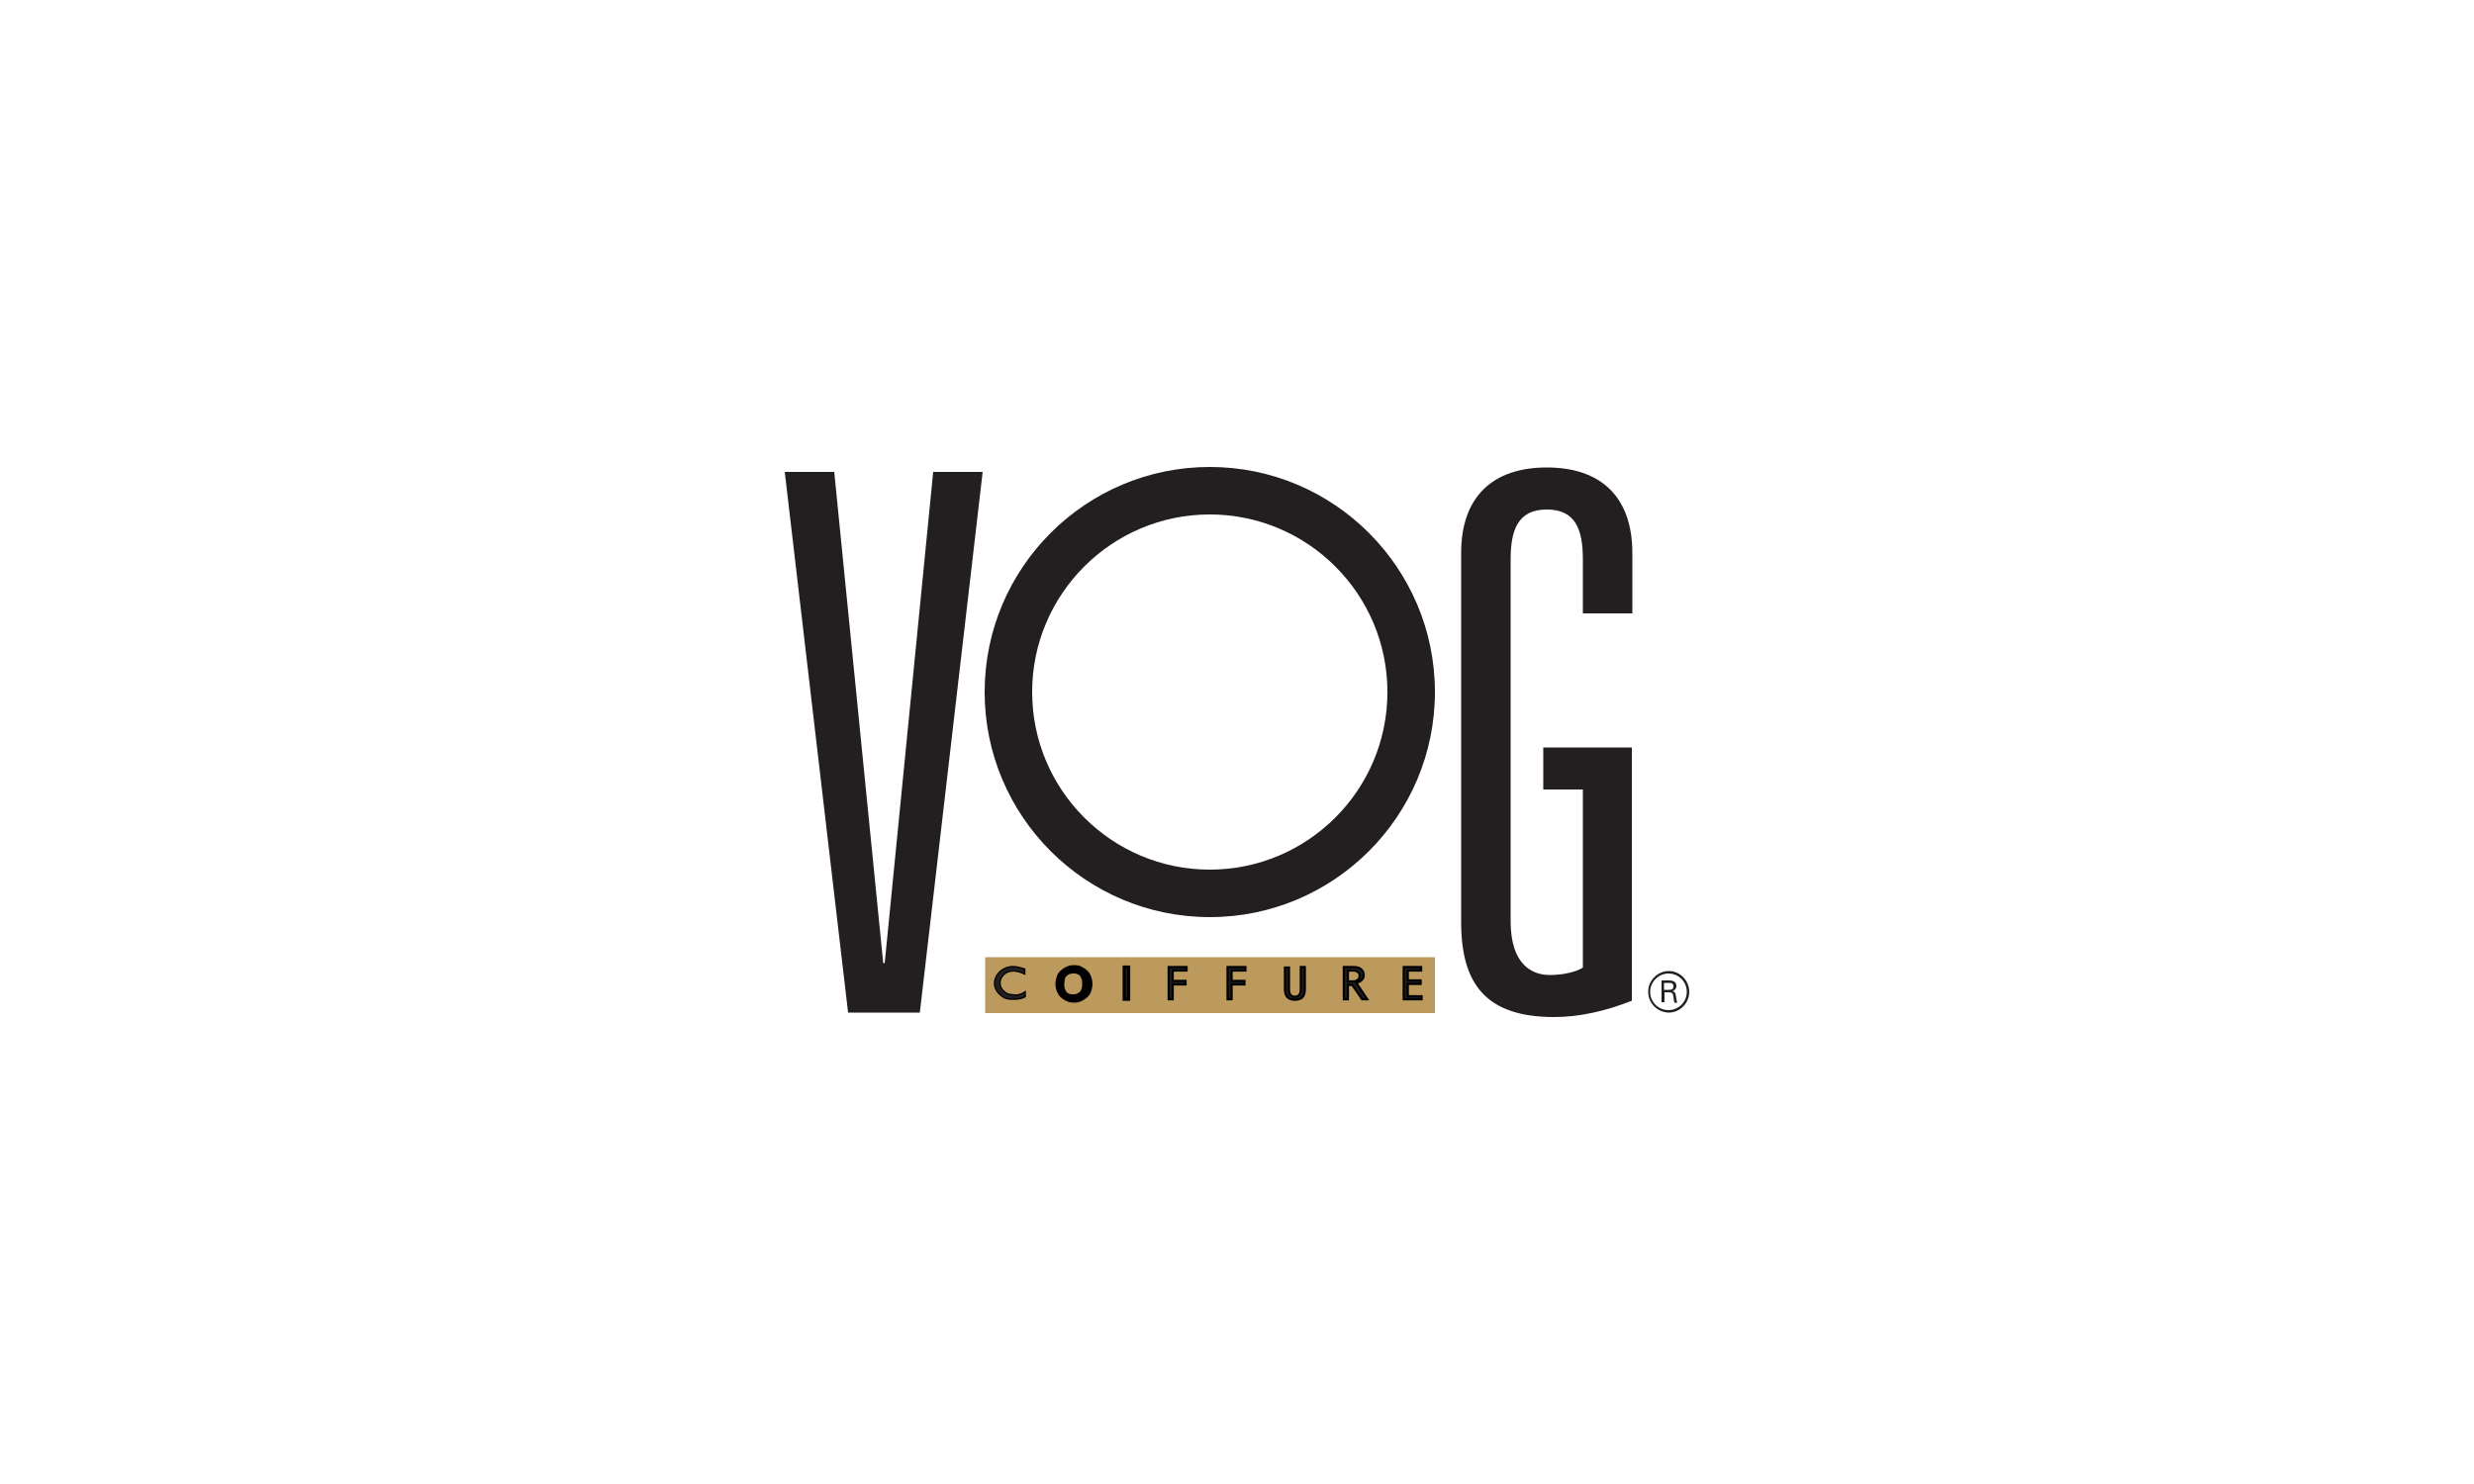
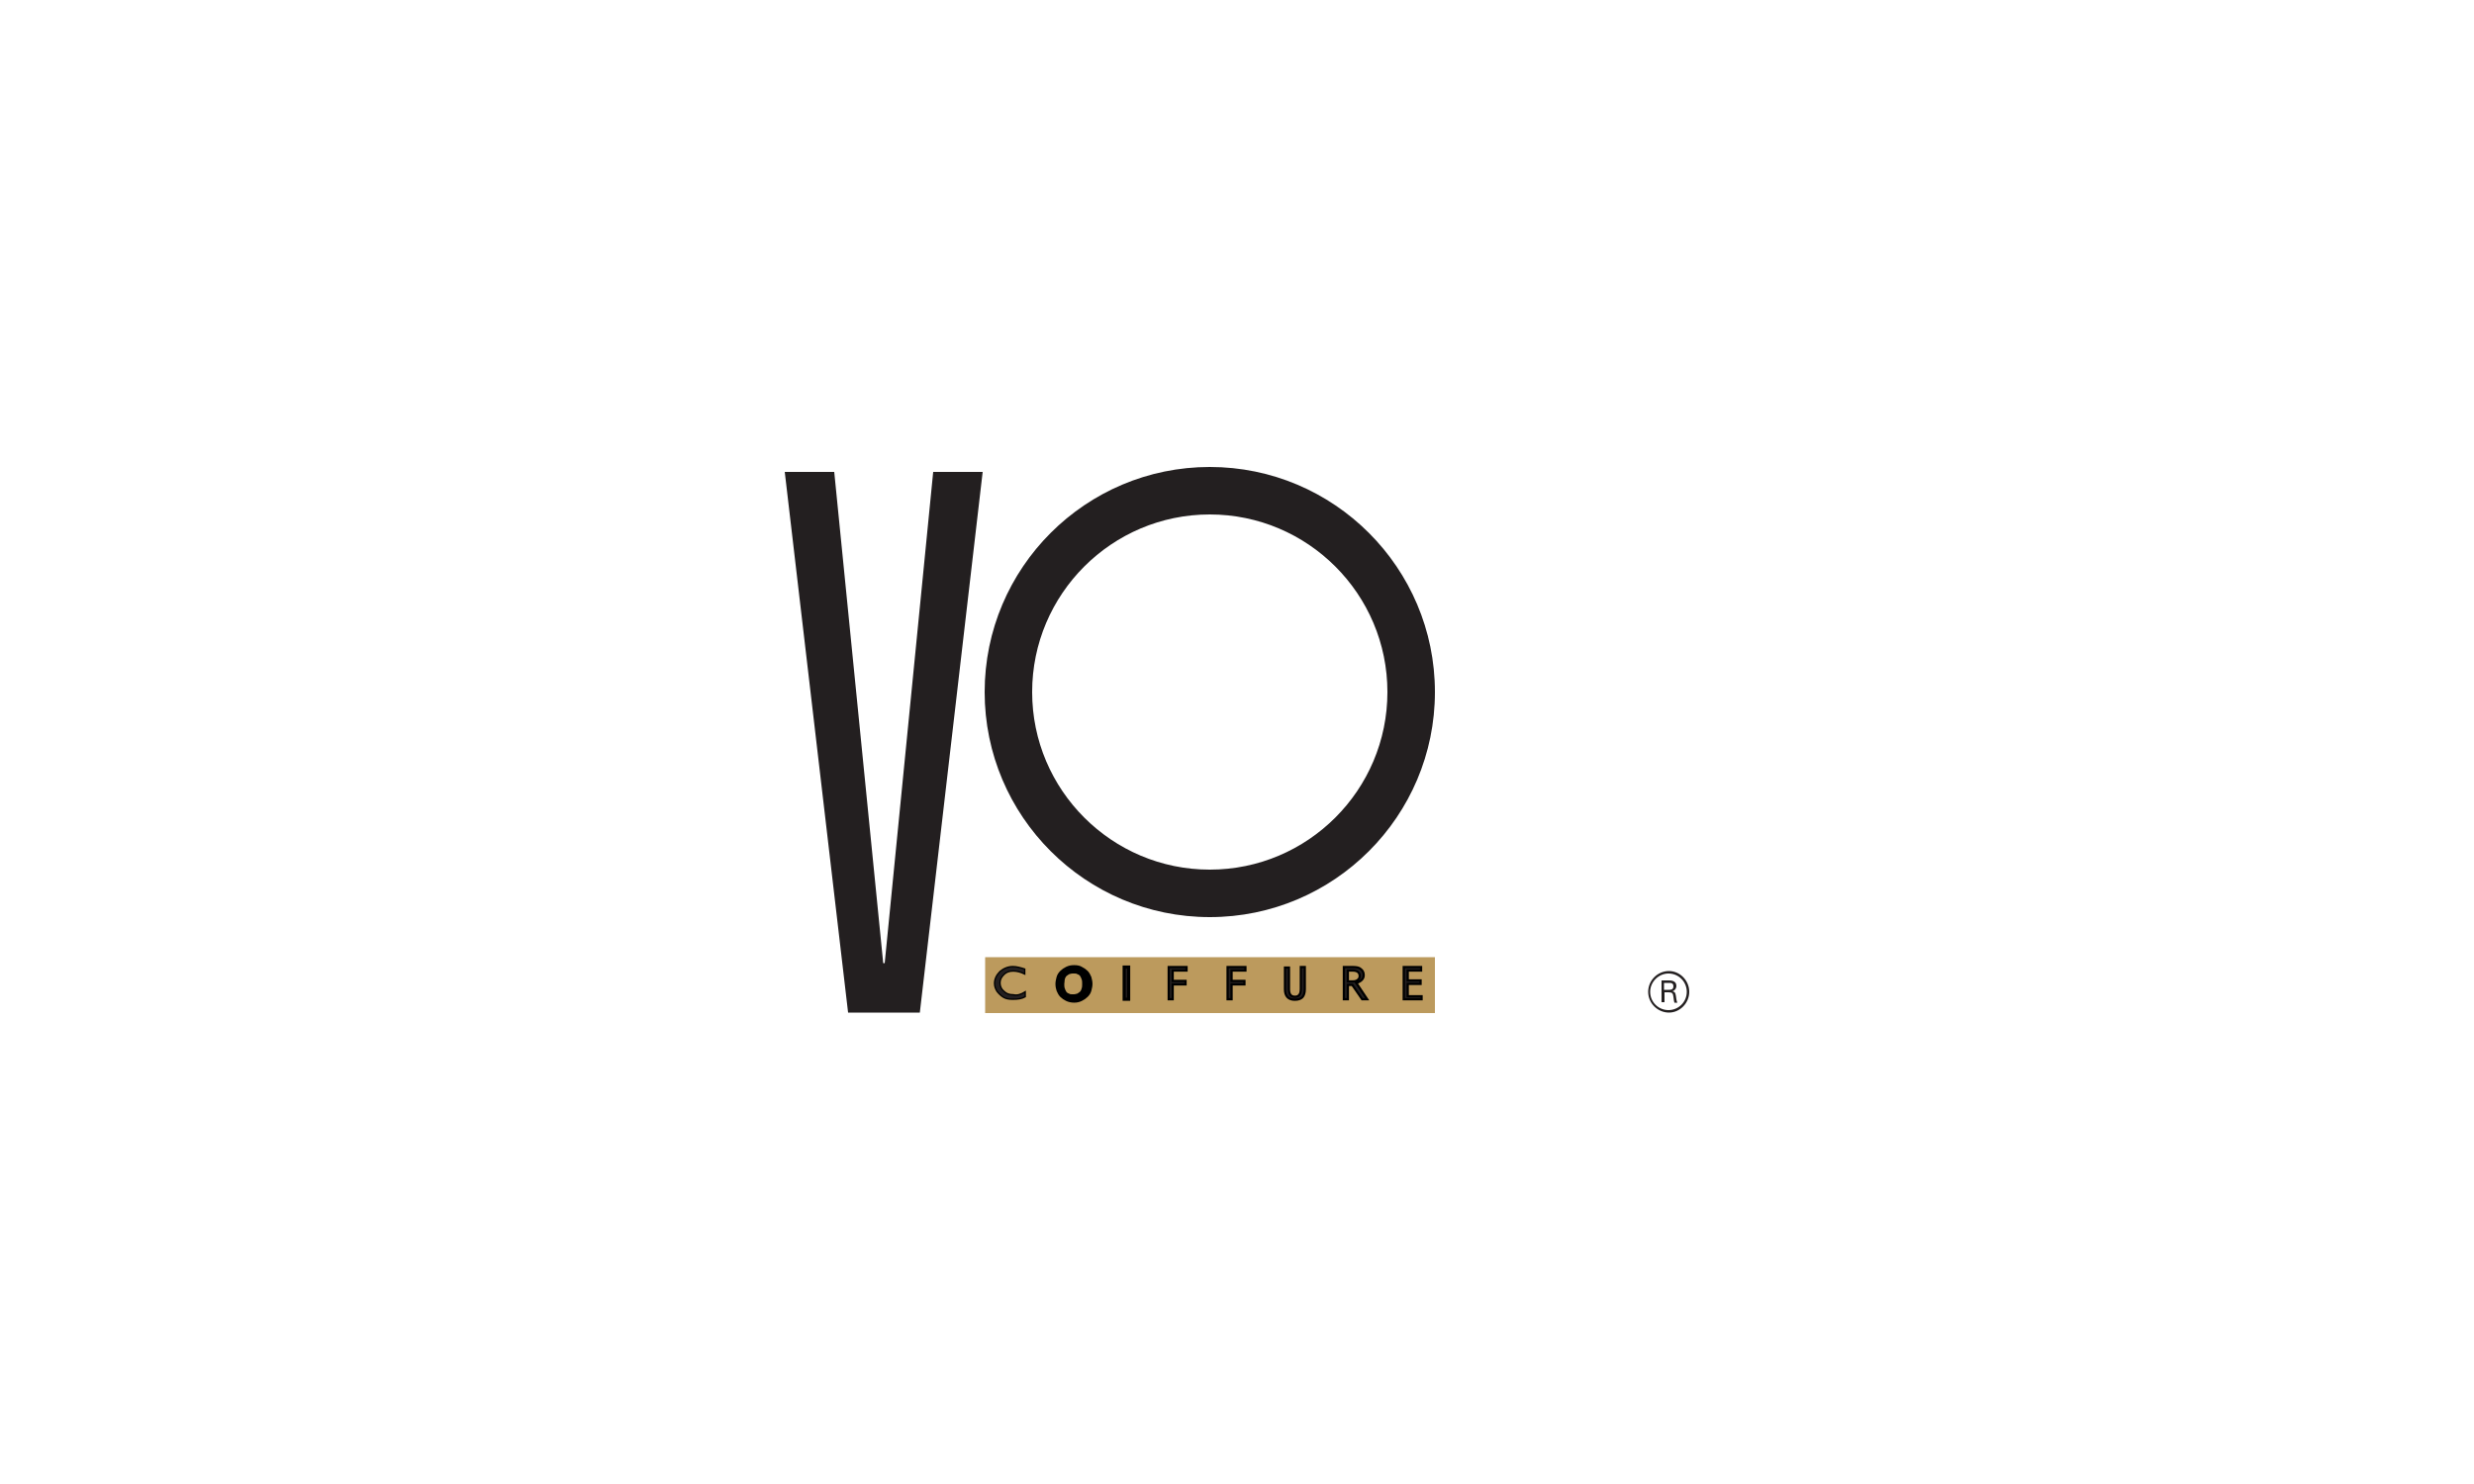
<svg xmlns="http://www.w3.org/2000/svg" id="Слой_1" x="0px" y="0px" viewBox="0 0 500 300" style="enable-background:new 0 0 500 300;" xml:space="preserve">
  <style type="text/css"> .st0{fill:#BC9A5D;} .st1{fill:#231F20;} .st2{fill:#231F20;stroke:#000000;stroke-width:0.274;} .st3{fill:#231F20;stroke:#000000;stroke-width:1.186;} .st4{fill:#231F20;stroke:#000000;stroke-width:0.639;} .st5{fill:#231F20;stroke:#000000;stroke-width:0.456;} </style>
  <g>
    <rect x="199.1" y="193.5" class="st0" width="90.9" height="11.3" />
    <path class="st1" d="M341.4,200.5c0,2.3-1.9,4.2-4.1,4.2c-2.2,0-4.2-1.8-4.2-4.2c0-2.3,1.9-4.2,4.2-4.2 C339.5,196.3,341.4,198.2,341.4,200.5 M333.5,200.5c0,2.1,1.7,3.7,3.7,3.7c2,0,3.7-1.6,3.7-3.7c0-2-1.6-3.7-3.7-3.7 C335.2,196.8,333.5,198.5,333.5,200.5 M335.7,198.2h1.6c0.3,0,1.5,0,1.5,1.1c0,0.1,0,0.8-0.8,1.1c0.5,0.1,0.6,0.3,0.7,0.9 c0.1,0.6,0.1,1,0.3,1.4h-0.6c-0.1-0.3-0.1-0.5-0.2-1.2c-0.1-0.7-0.2-0.9-1-0.9h-0.8v2h-0.6V198.2z M336.3,200.1h1 c0.3,0,0.9,0,0.9-0.7c0-0.7-0.5-0.7-0.9-0.7h-1V200.1z" />
    <polygon class="st1" points="188.6,95.4 198.6,95.4 185.9,204.7 171.4,204.7 158.6,95.4 168.6,95.4 178.5,194.7 178.8,194.7 " />
-     <path class="st1" d="M311.8,151.1h18v51.2c-5.3,2.1-10.6,3.3-15.7,3.3c-13.8,0-18.8-6.7-18.8-19.2v-74.6c0-11.4,6.4-17.3,17.3-17.3 c10.9,0,17.3,5.9,17.3,17.3V124h-10v-10.9c0-6.1-1.5-10.1-7.3-10.1c-5.8,0-7.3,4.1-7.3,10.1v73.1c0,8.9,4.4,10.9,7.9,10.9 c2.7,0,5.3-0.6,6.7-1.5v-36h-8V151.1z" />
    <path class="st1" d="M244.5,94.4c-25.1,0-45.5,20.4-45.5,45.5c0,25.1,20.4,45.5,45.5,45.5S290,165,290,139.9 C290,114.8,269.6,94.4,244.5,94.4 M244.5,175.8c-19.8,0-35.9-16.1-35.9-35.9c0-19.8,16.1-35.9,35.9-35.9 c19.8,0,35.9,16.1,35.9,35.9C280.4,159.7,264.3,175.8,244.5,175.8" />
    <g>
      <path class="st2" d="M207.2,200.5v1c-0.7,0.4-1.5,0.5-2.5,0.5c-0.8,0-1.4-0.1-1.9-0.4c-0.5-0.3-0.9-0.7-1.3-1.2 c-0.3-0.5-0.5-1-0.5-1.6c0-0.9,0.4-1.7,1.1-2.4c0.7-0.6,1.6-1,2.6-1c0.7,0,1.5,0.2,2.4,0.5v1c-0.8-0.4-1.6-0.6-2.3-0.6 c-0.8,0-1.4,0.2-1.9,0.7c-0.5,0.5-0.8,1-0.8,1.7c0,0.7,0.3,1.3,0.8,1.7c0.5,0.5,1.1,0.7,1.9,0.7 C205.6,201.3,206.4,201,207.2,200.5z" />
      <path class="st3" d="M213.9,198.9c0-0.4,0.1-0.8,0.2-1.2c0.1-0.4,0.3-0.7,0.6-1c0.3-0.3,0.6-0.5,1-0.7c0.4-0.2,0.8-0.3,1.4-0.3 s1,0.1,1.3,0.3c0.4,0.2,0.7,0.4,1,0.7c0.3,0.3,0.4,0.6,0.6,1c0.1,0.4,0.2,0.8,0.2,1.2c0,0.4-0.1,0.8-0.2,1.2 c-0.1,0.4-0.3,0.7-0.6,1c-0.3,0.3-0.6,0.5-1,0.7c-0.4,0.2-0.8,0.3-1.3,0.3s-1-0.1-1.4-0.3c-0.4-0.2-0.7-0.4-1-0.7 c-0.3-0.3-0.4-0.6-0.6-1C214,199.8,213.9,199.4,213.9,198.9z M214.5,198.9c0,0.3,0,0.7,0.1,1c0.1,0.3,0.2,0.6,0.4,0.9 c0.2,0.3,0.5,0.5,0.8,0.6c0.3,0.2,0.7,0.2,1.1,0.2c0.4,0,0.8-0.1,1.1-0.2c0.3-0.2,0.6-0.4,0.8-0.6c0.2-0.3,0.3-0.5,0.4-0.9 c0.1-0.3,0.1-0.7,0.1-1c0-0.3,0-0.7-0.1-1c-0.1-0.3-0.2-0.6-0.4-0.9c-0.2-0.3-0.5-0.5-0.8-0.6c-0.3-0.2-0.7-0.2-1.1-0.2 c-0.4,0-0.8,0.1-1.1,0.2c-0.3,0.2-0.6,0.4-0.8,0.6c-0.2,0.3-0.3,0.5-0.4,0.9C214.6,198.3,214.5,198.6,214.5,198.9z" />
      <path class="st4" d="M227.2,202v-6.5h0.9v6.5H227.2z" />
      <path class="st5" d="M239.8,196.2H237v2.1h2.6v0.7H237v3h-0.8v-6.5h3.6V196.2z" />
      <path class="st5" d="M251.7,196.2h-2.8v2.1h2.6v0.7h-2.6v3h-0.8v-6.5h3.6V196.2z" />
      <path class="st5" d="M263.7,200c0,0.7-0.2,1.3-0.5,1.6c-0.3,0.3-0.8,0.5-1.5,0.5c-1.3,0-2-0.7-2-2.1v-4.4h0.8v4.4 c0,1,0.4,1.5,1.2,1.5c0.4,0,0.7-0.1,0.9-0.4c0.2-0.2,0.3-0.6,0.3-1.2v-4.4h0.8V200z" />
      <path class="st5" d="M276.3,202h-1l-2-2.9h-0.9v2.9h-0.8v-6.5h1.9c0.6,0,1.2,0.1,1.5,0.4c0.4,0.3,0.6,0.7,0.6,1.2 c0,0.4-0.1,0.7-0.4,1c-0.3,0.3-0.7,0.5-1.1,0.6L276.3,202z M272.4,198.4h1c0.4,0,0.8-0.1,1-0.3c0.3-0.2,0.4-0.5,0.4-0.8 c0-0.7-0.5-1.1-1.4-1.1h-1V198.4z" />
      <path class="st5" d="M287.3,202h-3.6v-6.5h3.5v0.7h-2.7v2h2.6v0.7h-2.6v2.5h2.8V202z" />
    </g>
  </g>
</svg>